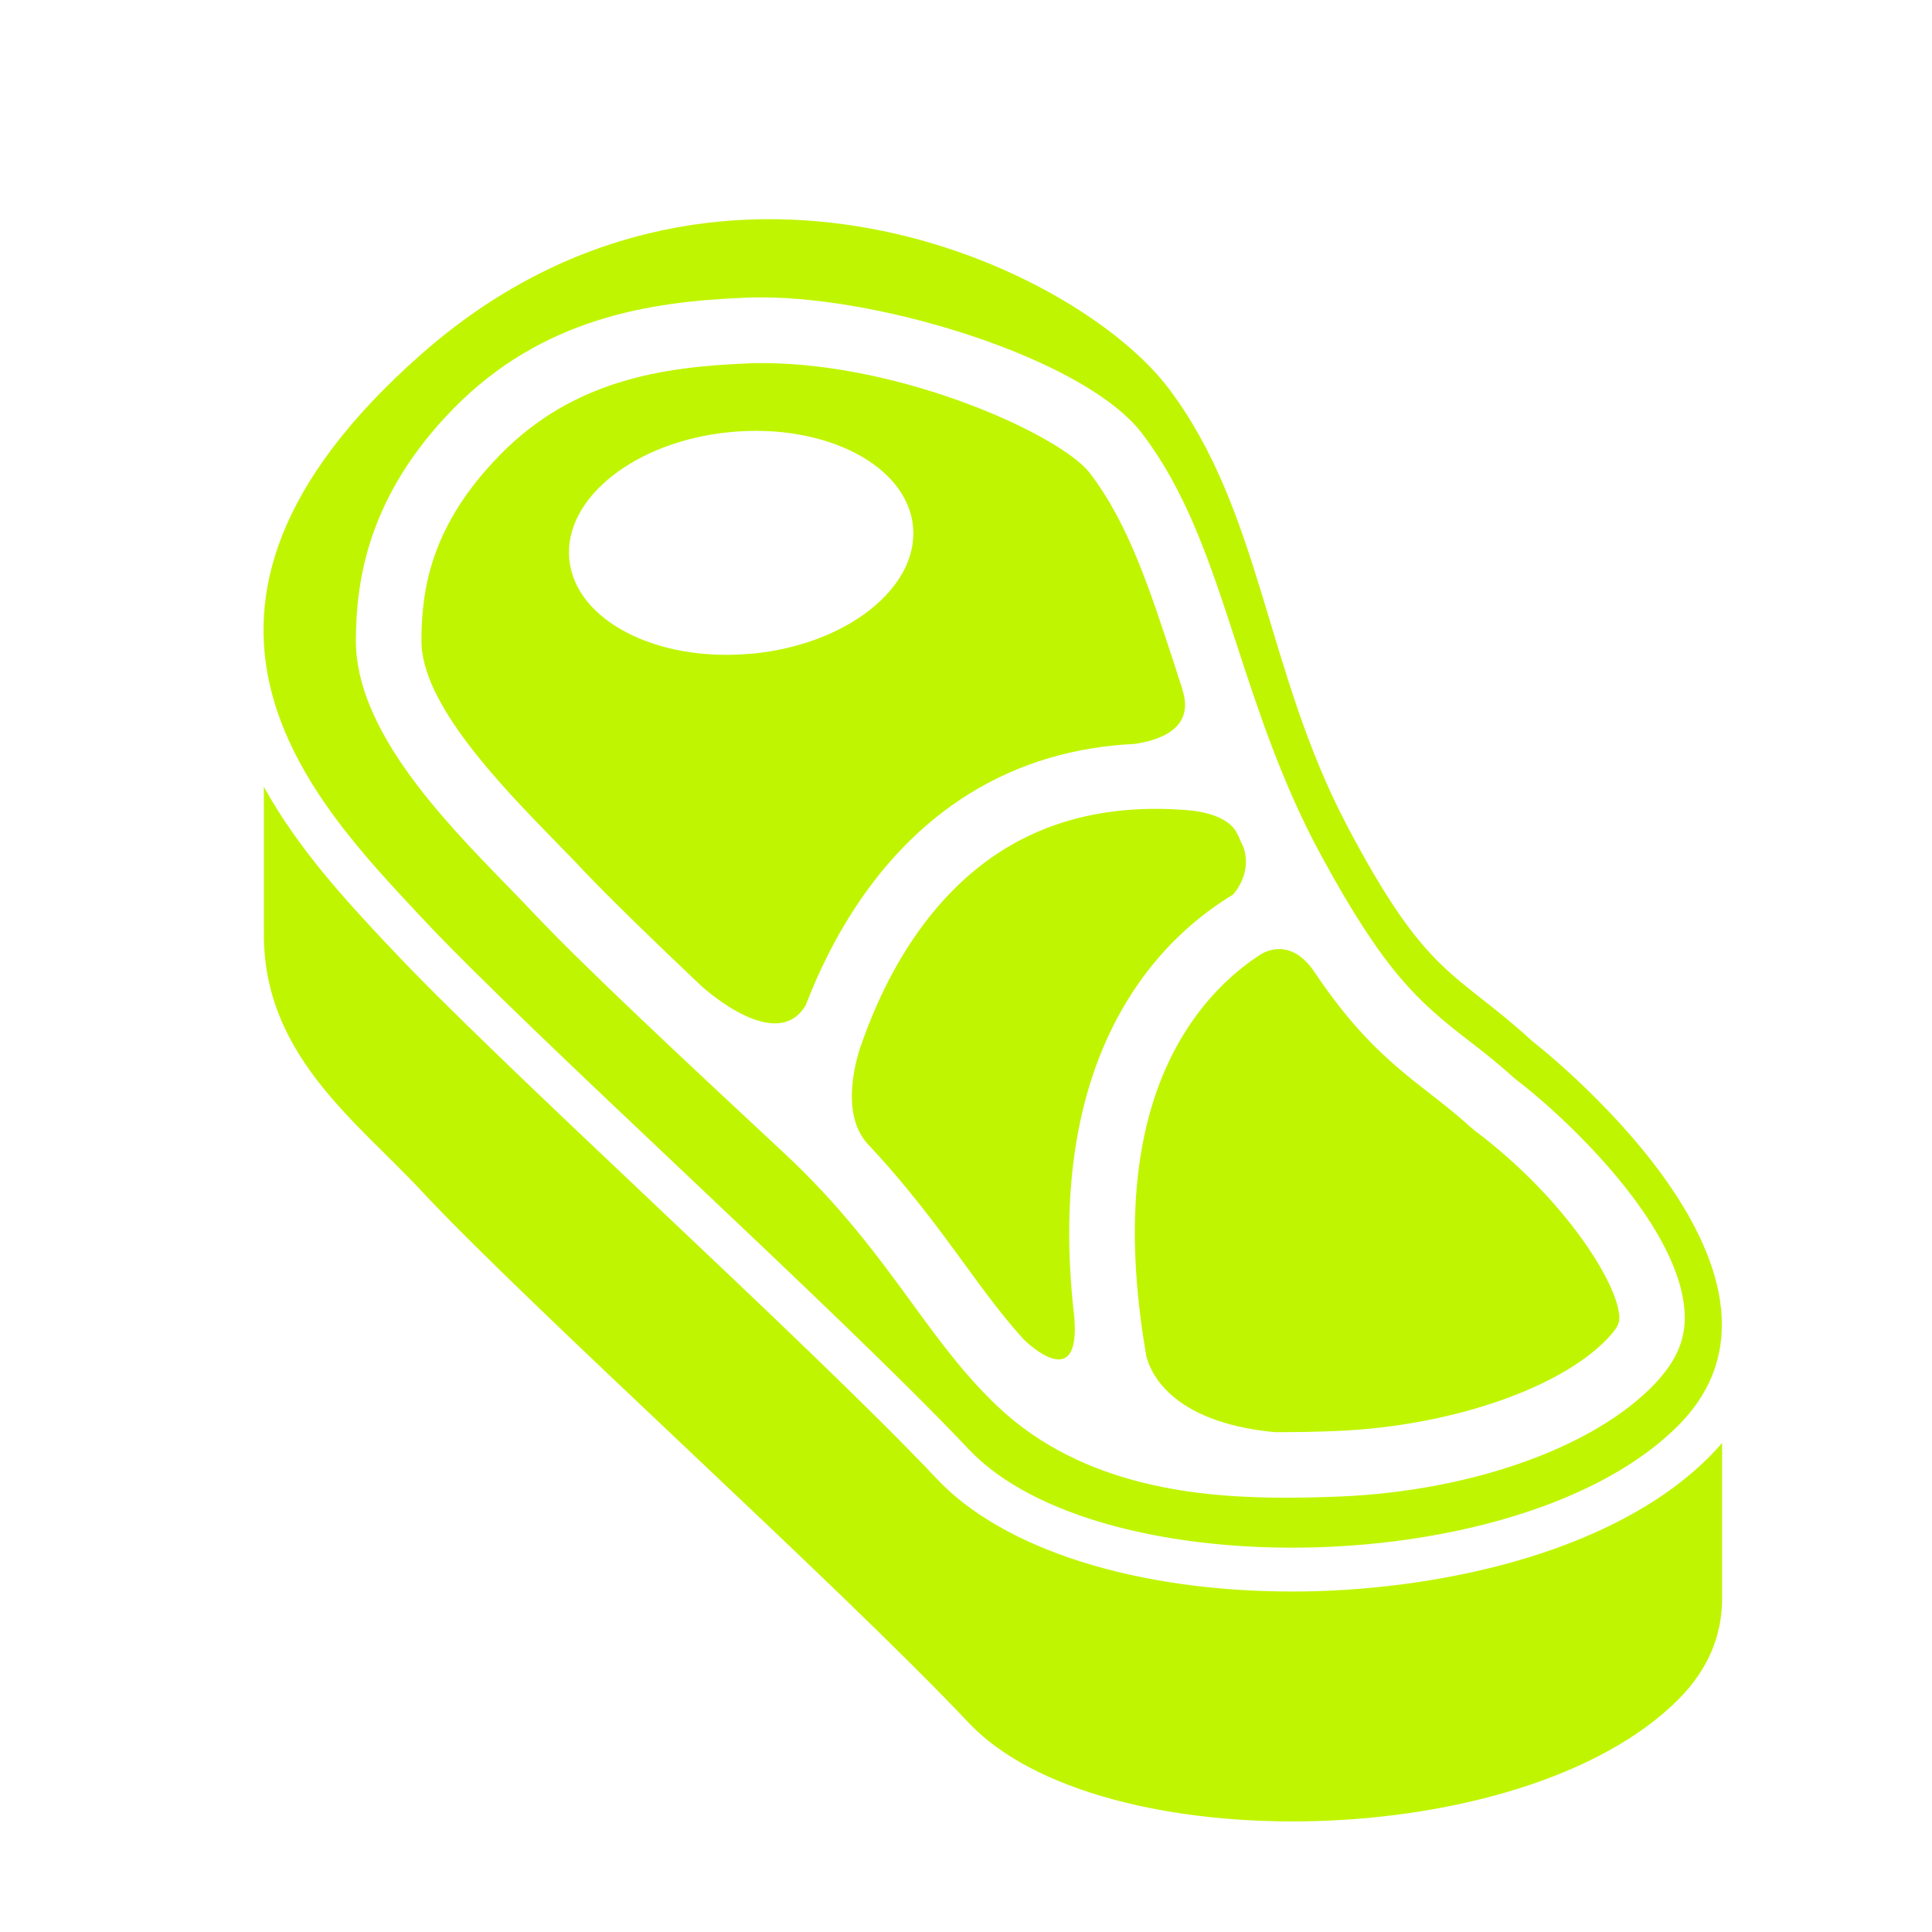
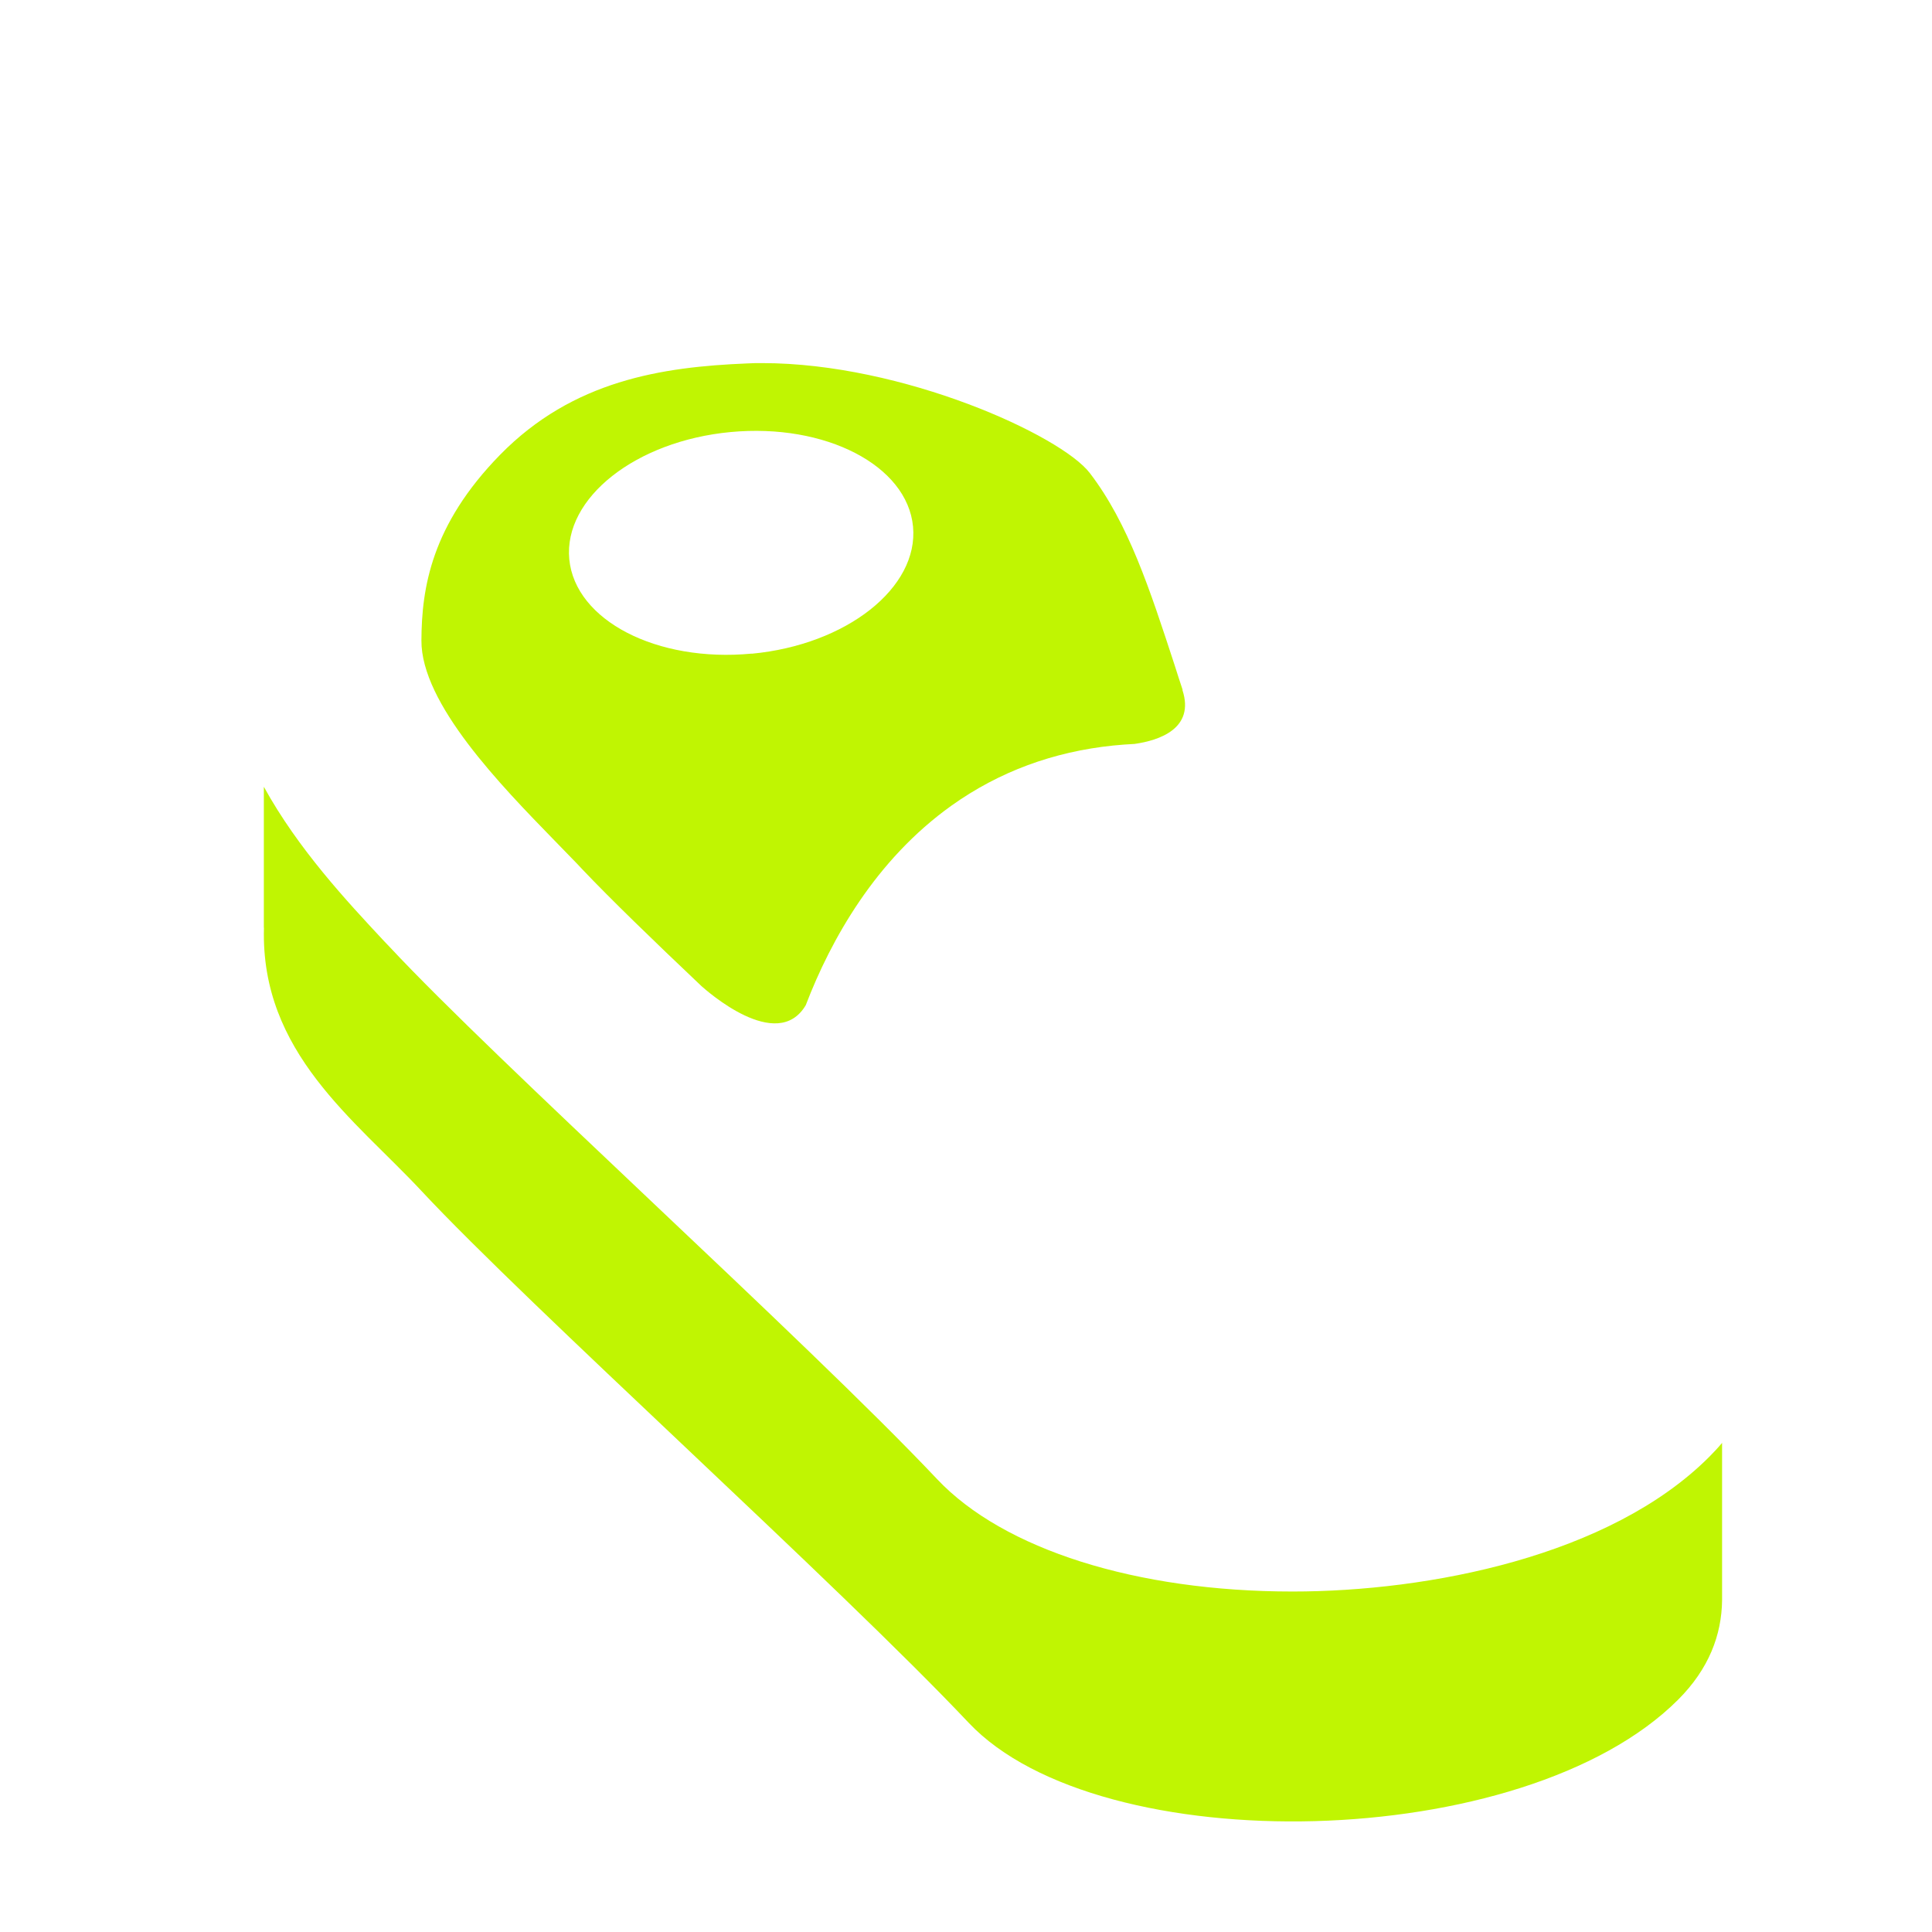
<svg xmlns="http://www.w3.org/2000/svg" id="Ebene_1" data-name="Ebene 1" viewBox="0 0 170.91 170.91">
  <defs>
    <style>
      .cls-1 {
        fill: none;
      }

      .cls-1, .cls-2 {
        stroke-width: 0px;
      }

      .cls-2 {
        fill: #c0f502;
      }
    </style>
  </defs>
  <g>
    <g>
-       <path class="cls-2" d="m130.68,100.2l-.67-.56c-1.35-1.22-2.53-2.13-3.66-3.01-3.58-2.77-6.5-5.3-10.17-10.79,0-.01-.01-.02-.02-.03-1.77-2.45-3.62-1.93-4.53-1.45-2.23,1.42-4.87,3.72-7.04,7.33-4.18,6.95-5.23,16.44-3.19,28.24.3,1.29,2.01,5.86,11.33,6.76.34,0,.68,0,1.01,0,1.34,0,2.8-.03,4.48-.1,10.34-.42,20.36-3.95,24.35-8.58.75-.87.71-1.28.66-1.75-.3-2.96-4.82-10.19-12.54-16.07Z" />
-       <path class="cls-2" d="m109.07,79.15h0c1.83-2.16.92-4.22.92-4.22-.16-.33-.3-.66-.45-1-.03-.06-.06-.1-.09-.17-.67-1.44-2.76-1.9-3.96-2.05-7-.66-13.02.76-17.93,4.26-6.29,4.49-9.72,11.53-11.52,16.88-.57,1.82-1.48,5.88.69,8.32,0,0,0,0,0,0,3.59,3.81,6.2,7.37,8.55,10.59,1.82,2.5,3.46,4.73,5.29,6.74.38.37,4.93,4.69,4.48-1.76,0-.06,0-.12-.01-.17-1.32-11.34.23-20.74,4.66-28.02,2.86-4.69,6.4-7.61,9.36-9.4Z" />
      <path class="cls-2" d="m104.62,61.03s0-.02-.01-.03c-.24-.73-.48-1.45-.7-2.16-2.2-6.73-4.09-12.54-7.5-16.99-2.54-3.33-16.53-9.73-28.99-9.73-.44,0-.89,0-1.33.03-7.54.31-15.4,1.5-21.85,8.08-6.09,6.23-6.94,11.8-6.96,16.43-.03,5.59,7.07,12.86,11.76,17.68.73.75,1.42,1.46,2.05,2.11l.45.48c2.43,2.56,6.15,6.17,10.52,10.31.4.35,6.68,5.98,9.22,1.68,1.12-2.93,2.67-6.14,4.77-9.22,2.1-3.08,4.77-6.04,8.13-8.44,4.2-2.99,8.98-4.76,14.31-5.31h.01c.61-.06,1.23-.11,1.87-.14,2.18-.31,5.35-1.36,4.23-4.77Zm-38.12-3.21c-8.4.8-15.62-2.94-16.14-8.35-.51-5.42,5.88-10.46,14.27-11.25,8.4-.79,15.62,2.95,16.14,8.36.51,5.41-5.88,10.46-14.27,11.25Z" />
-       <path class="cls-2" d="m135.48,92.04c-6.78-6.21-9.21-5.46-16.37-19.1-7.16-13.64-7.5-27.62-15.69-38.53-8.18-10.91-40.24-25.92-66.16-3.07-25.92,22.85-9.55,39.56,0,49.79,9.55,10.23,36.83,34.78,48.42,47.06,11.59,12.28,49.11,11.59,62.75-2.05,13.64-13.64-12.96-34.1-12.96-34.1Zm11.47,29.76c-5.12,5.94-16.31,10.09-28.51,10.59-1.75.07-3.29.1-4.71.1-7.28,0-17.83-.84-25.46-8.06-2.96-2.8-5.25-5.93-7.67-9.26-2.89-3.96-6.17-8.44-11.25-13.18-9.04-8.42-17.56-16.37-22.02-21.08l-.45-.47c-.61-.65-1.28-1.34-1.99-2.07-5.67-5.82-13.44-13.79-13.41-21.75.03-5.03.94-12.62,8.62-20.46,7.88-8.05,17.44-9.48,25.75-9.82.51-.02,1.04-.03,1.56-.03,10.99,0,28.66,5.54,33.6,12.01,4,5.24,6.04,11.47,8.39,18.69,1.88,5.76,4,12.26,7.42,18.57,5.63,10.39,8.63,13.01,13.06,16.44,1.23.95,2.5,1.93,4,3.29l.31.25c3.85,2.93,14.02,12.26,14.8,20.11.15,1.44.09,3.64-2.04,6.11Z" />
    </g>
    <path class="cls-2" d="m152.34,127.62v13.95h0c-.04,3.06-1.16,6.06-3.89,8.79-13.64,13.64-51.15,14.32-62.75,2.05-11.59-12.28-38.88-36.83-48.42-47.06-5.84-6.27-14.25-12.23-13.93-23.28h-.01v-12.47c3.04,5.52,7.33,10.11,10.67,13.69l.46.48c4.75,5.09,13.61,13.47,22.98,22.34,9.64,9.12,19.6,18.54,25.45,24.74,5.87,6.22,17.63,9.94,31.44,9.94,12.06,0,28.07-3.12,36.85-11.9.41-.41.8-.83,1.16-1.26Z" />
  </g>
  <rect class="cls-1" width="170.91" height="170.91" />
</svg>